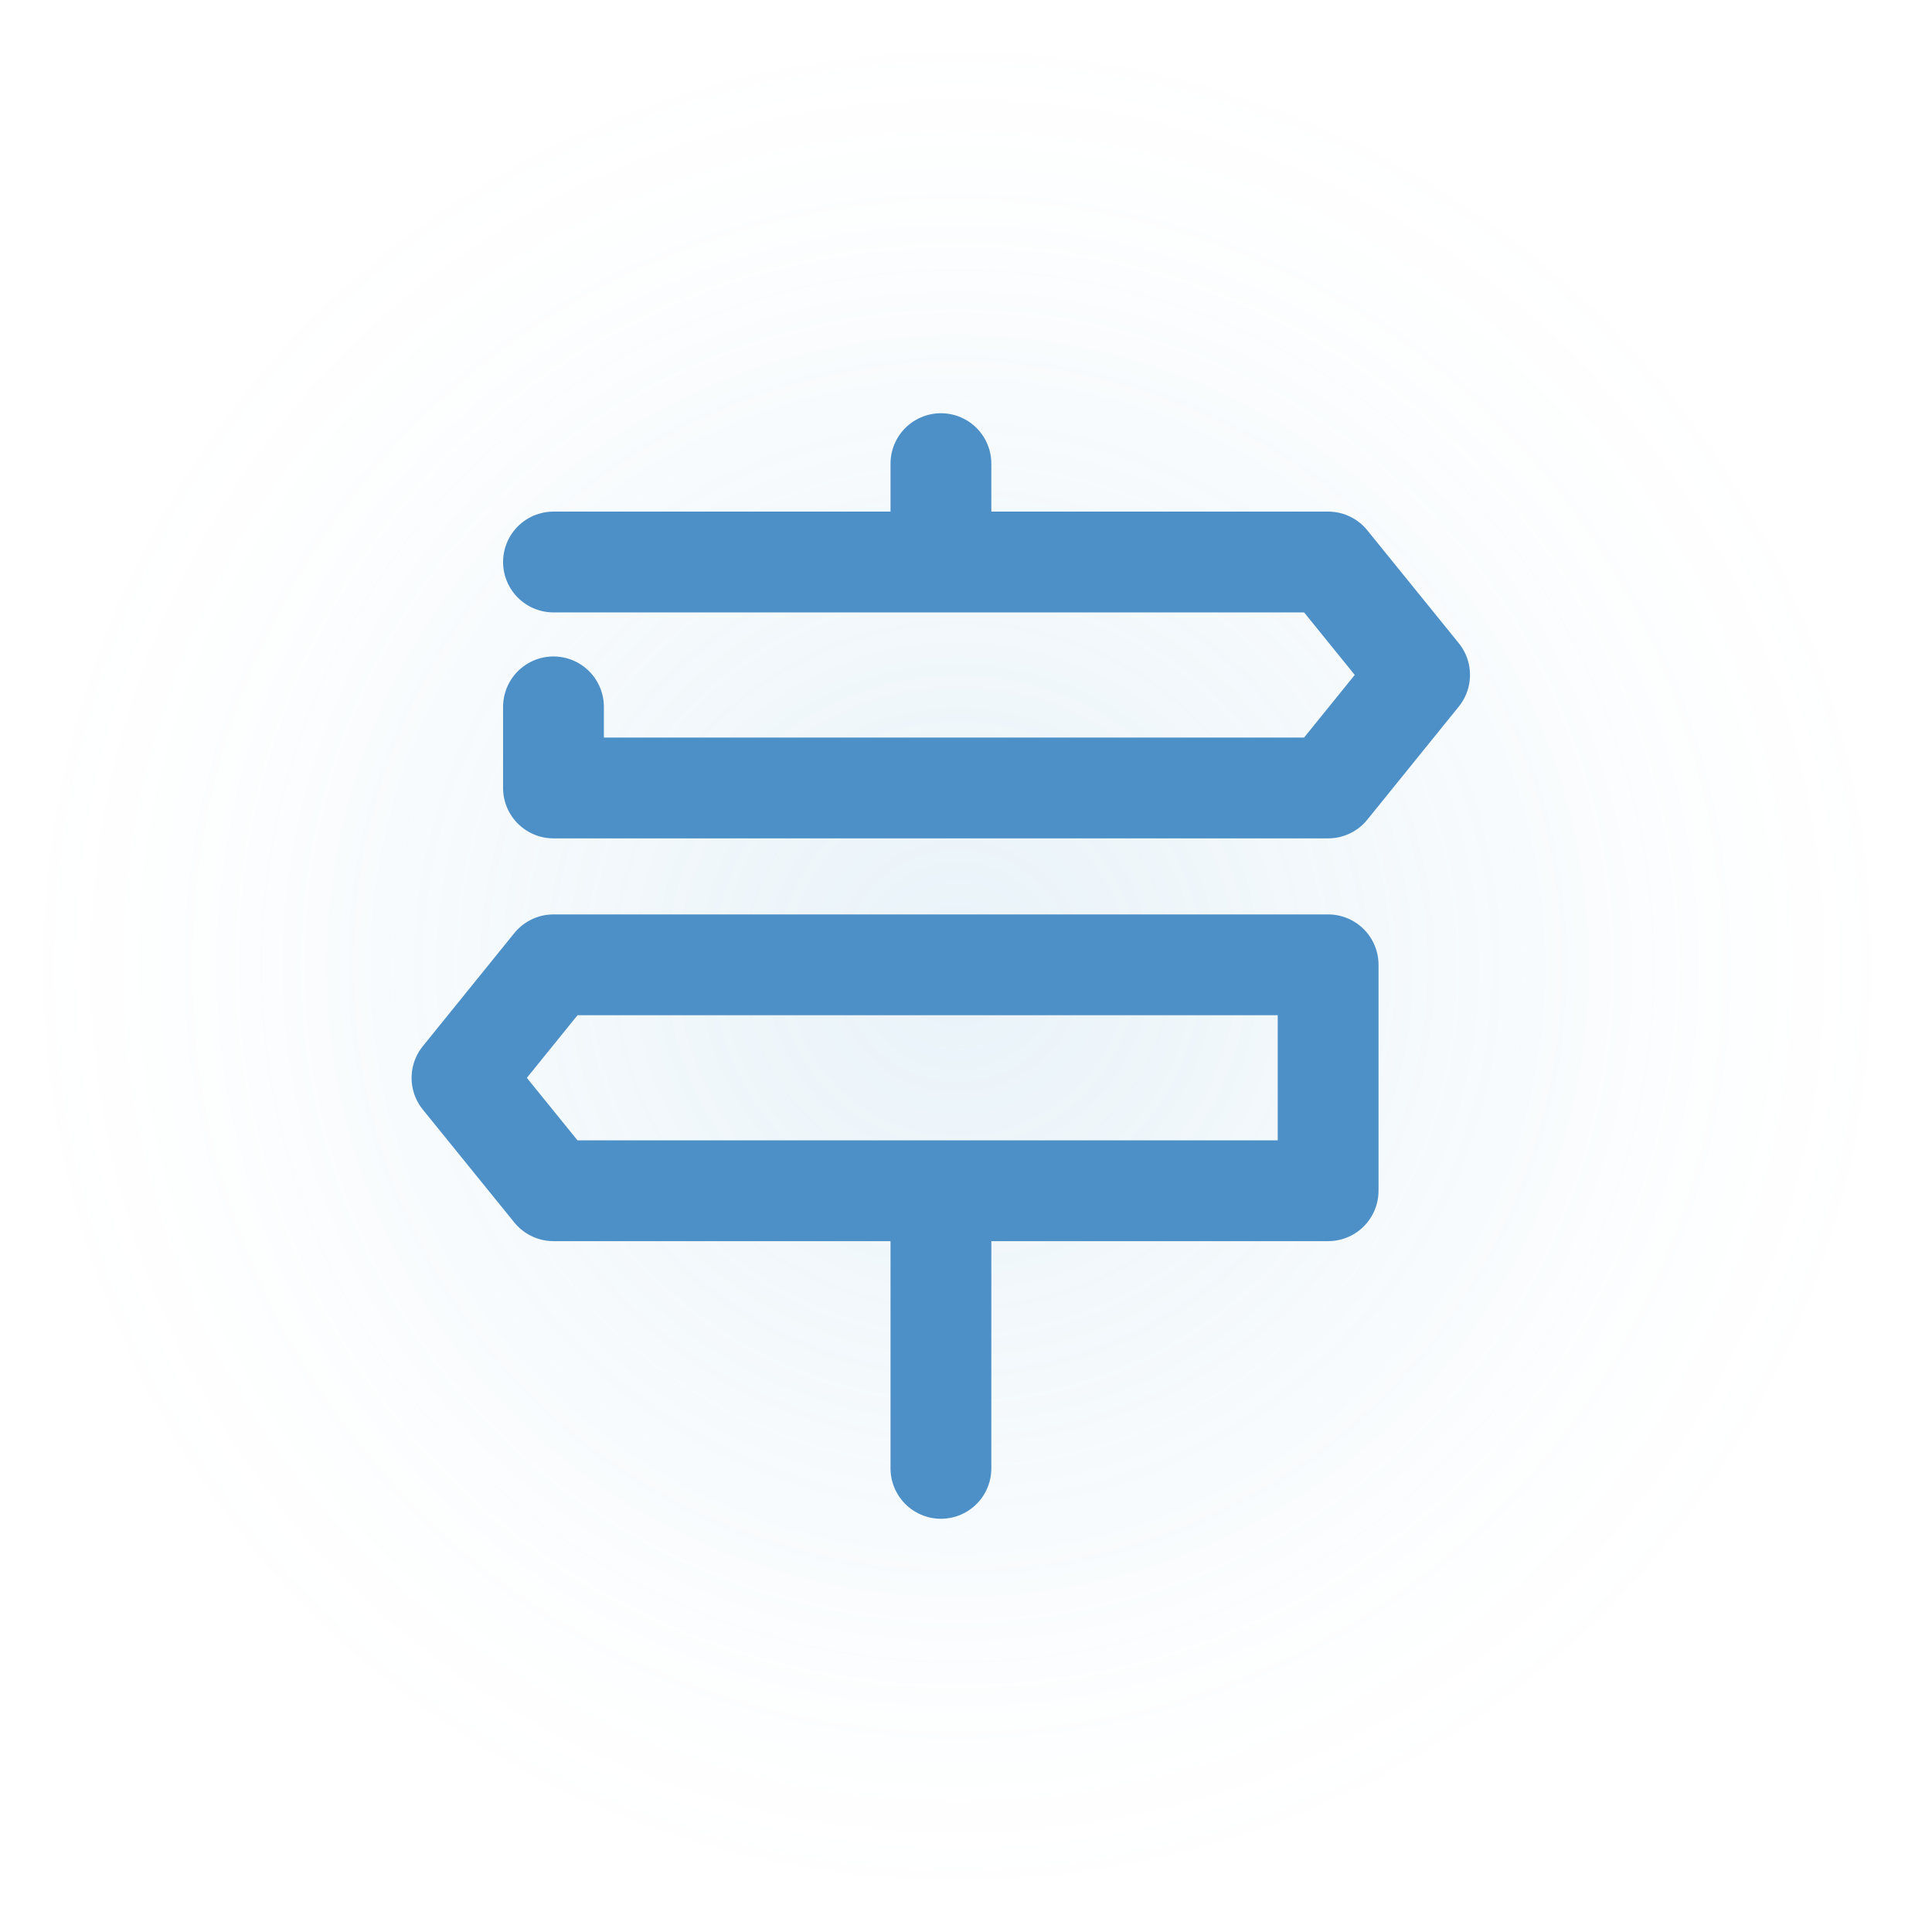
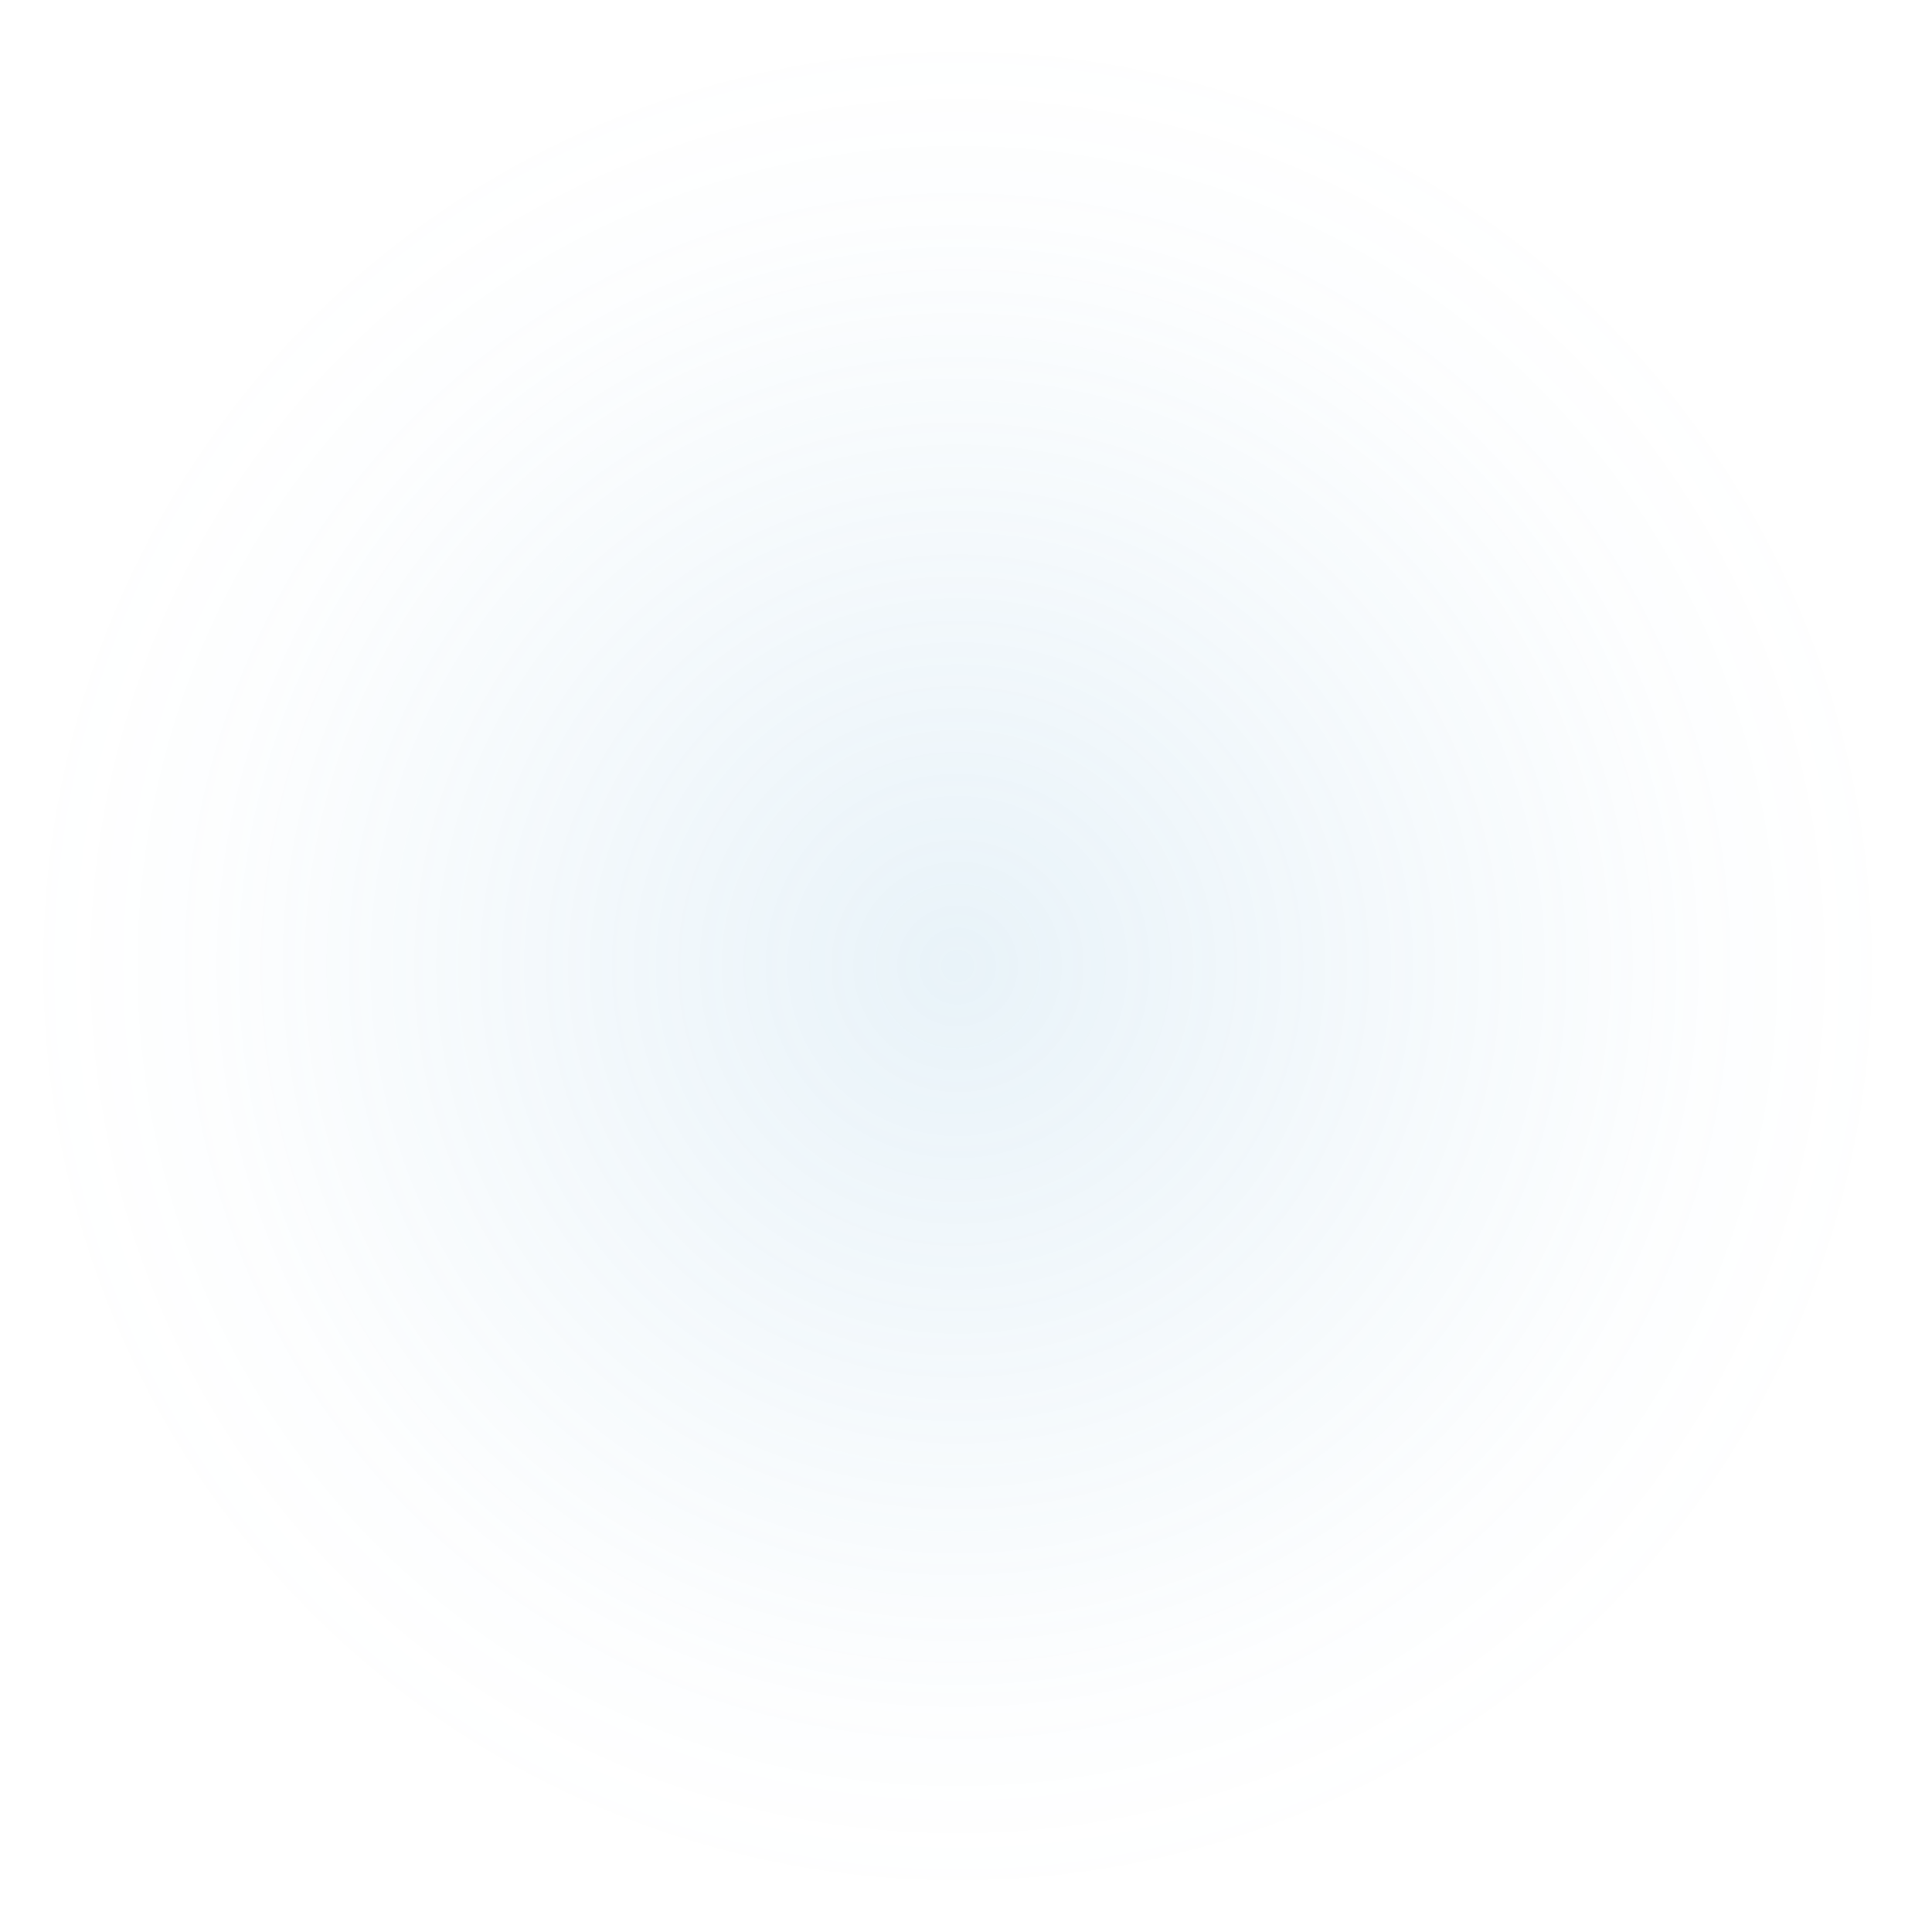
<svg xmlns="http://www.w3.org/2000/svg" width="46" height="46" viewBox="0 0 46 46" fill="none">
  <circle opacity="0.15" cx="22.8" cy="23" r="22.4" fill="url(#paint0_radial_1018_3866)" />
-   <path d="M13.178 13.381H31.622L33.8 16.069L31.622 18.761H13.178V16.83M22.403 28.351V34.961M22.403 11.039V13.381M31.622 28.351H13.178L11 25.664L13.178 22.972H31.622V28.351Z" stroke="#4C90C7" stroke-width="2.4" stroke-miterlimit="10" stroke-linecap="round" stroke-linejoin="round" />
  <defs>
    <radialGradient id="paint0_radial_1018_3866" cx="0" cy="0" r="1" gradientUnits="userSpaceOnUse" gradientTransform="translate(22.8 23) rotate(90) scale(22.4)">
      <stop stop-color="#6BAED6" />
      <stop offset="0.804" stop-color="#6BAED6" stop-opacity="0.102" />
      <stop offset="1" stop-color="#6BAED6" stop-opacity="0" />
    </radialGradient>
  </defs>
</svg>